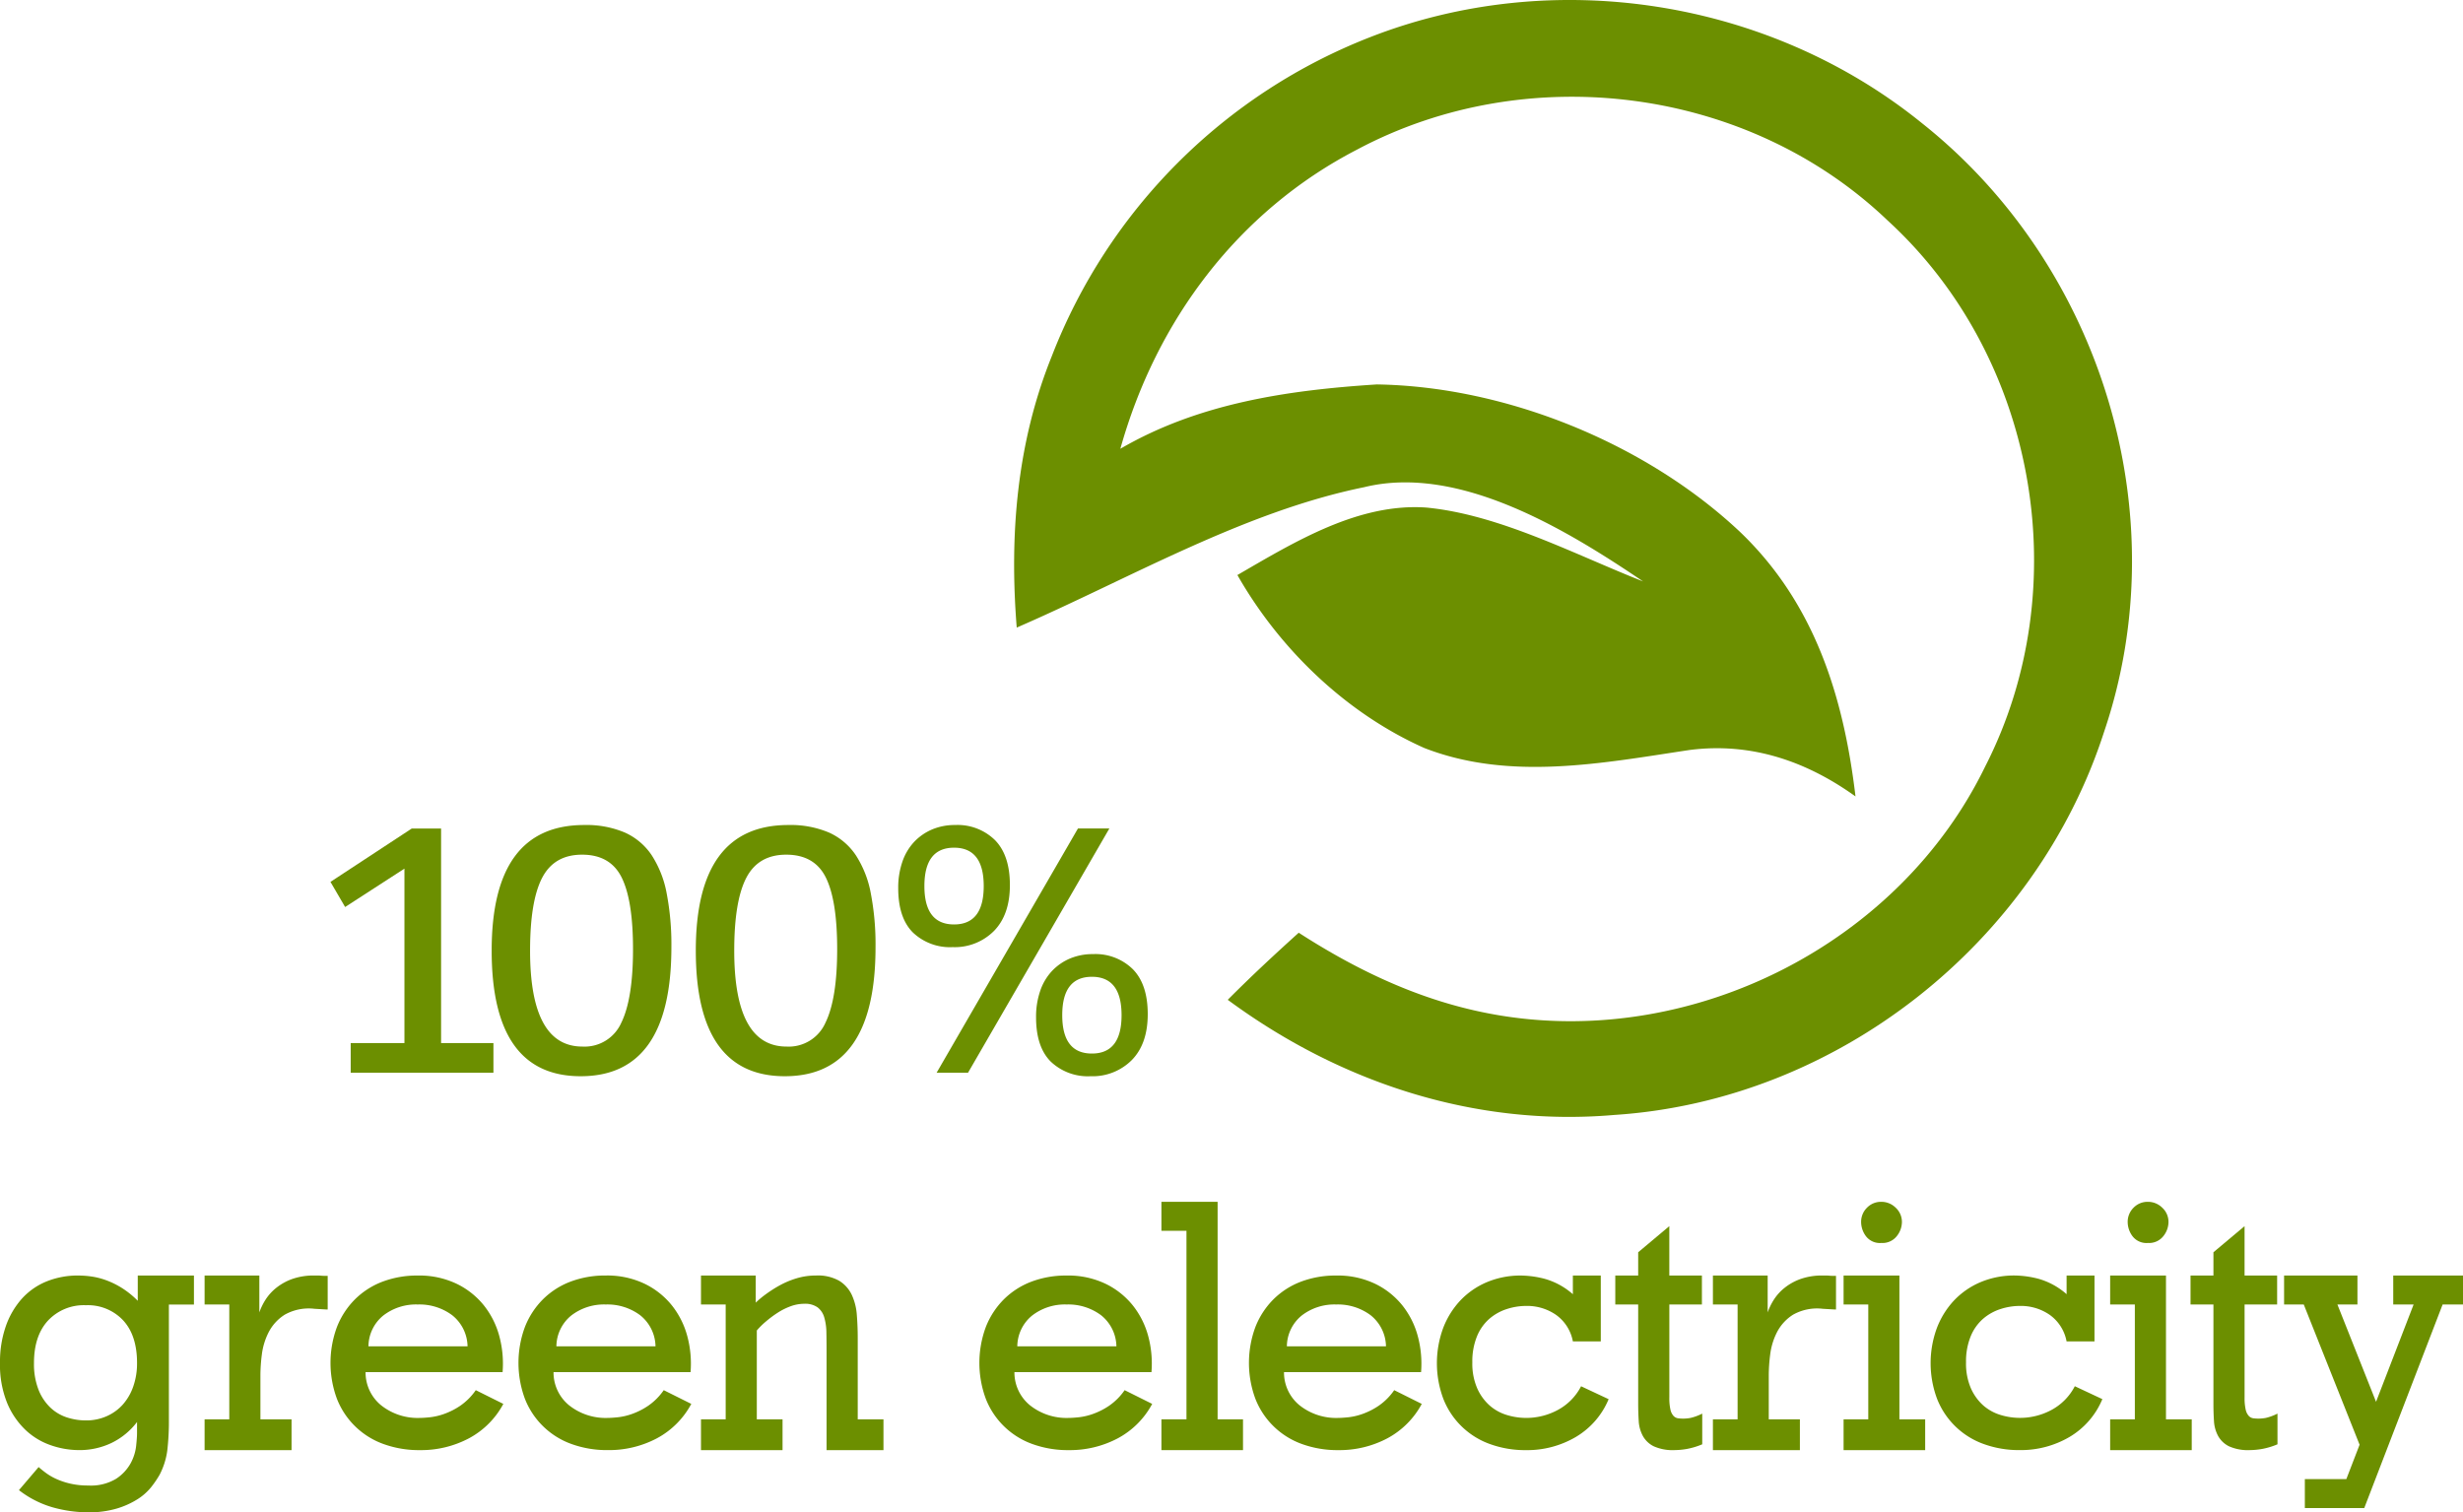
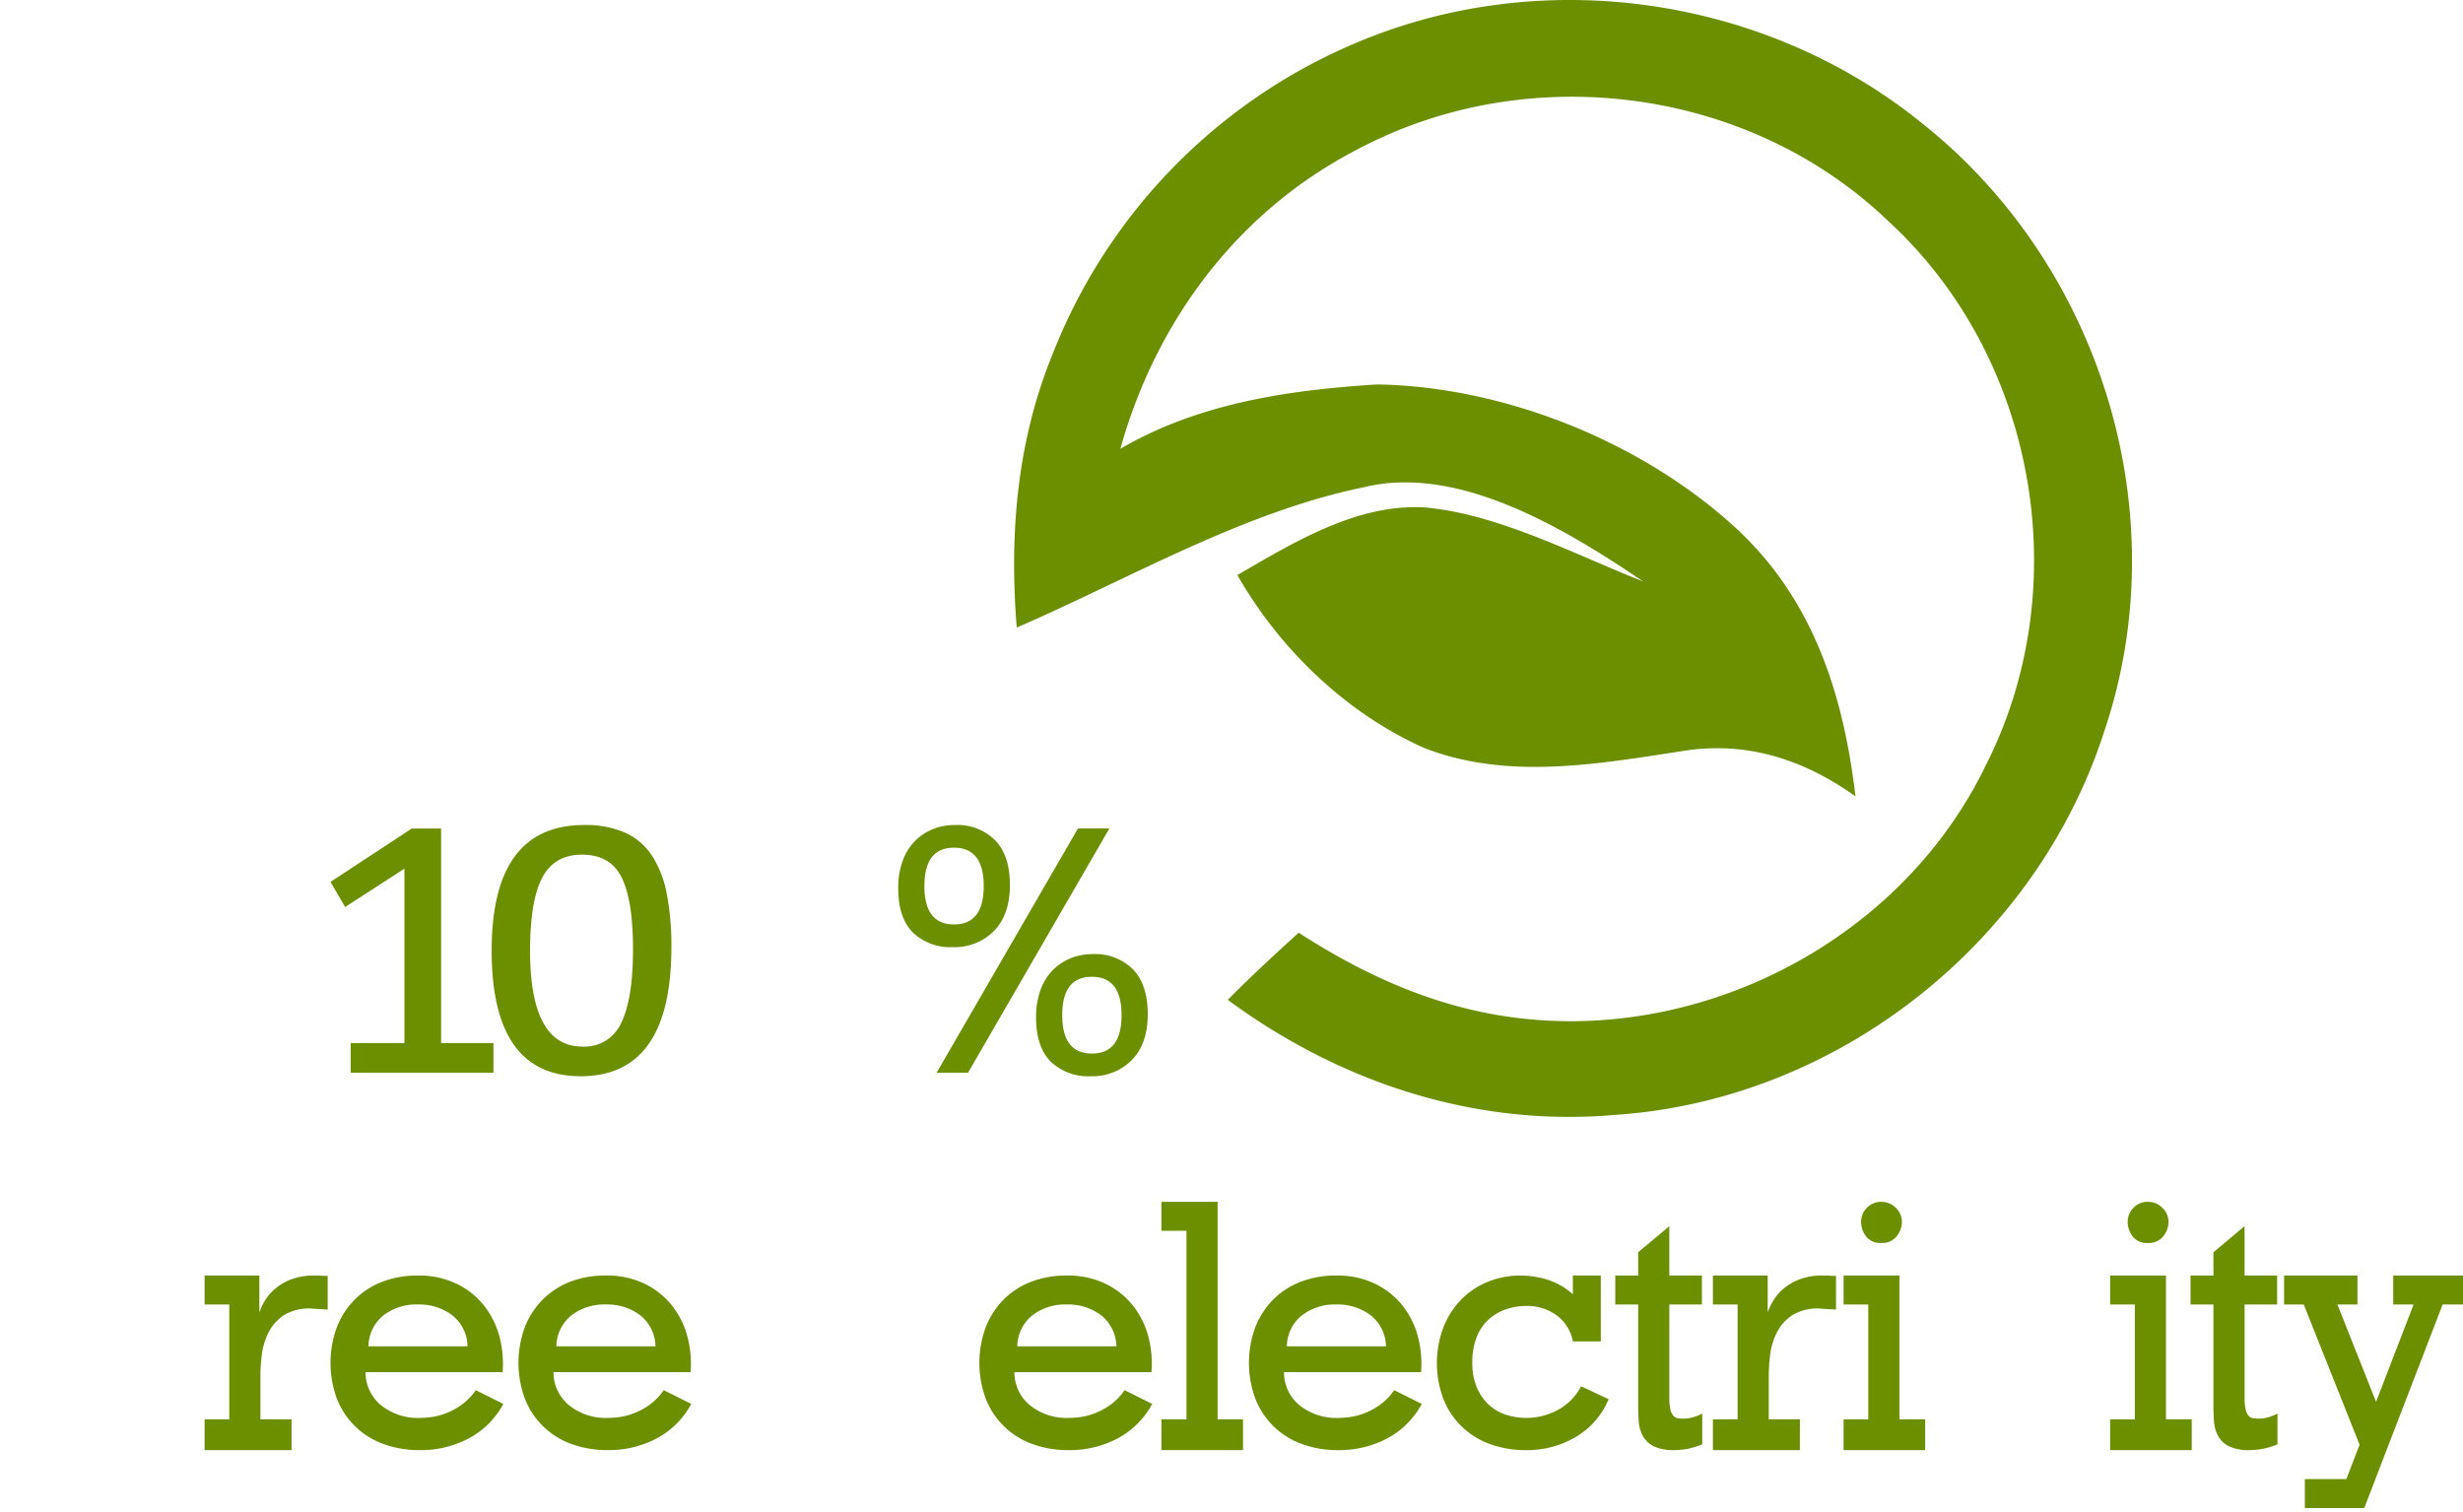
<svg xmlns="http://www.w3.org/2000/svg" viewBox="0 0 545.449 334.983">
  <title>greenelectricity</title>
  <path d="M109.274,231.04v6.57H77.666v-6.57h11.9V192.4L76.43,200.9l-3.246-5.564L91.19,183.513h6.492V231.04Z" style="fill:#6c8f00" />
  <path d="M129.367,182.74a21.779,21.779,0,0,1,9,1.662,14.1,14.1,0,0,1,5.951,5.023,23.279,23.279,0,0,1,3.323,8.462,60,60,0,0,1,1.043,11.9q0,28.6-20.093,28.594-19.707,0-19.707-27.821T129.367,182.74Zm-11.979,27.821q0,21.255,11.593,21.253a8.892,8.892,0,0,0,8.616-5.294q2.589-5.293,2.589-16.268,0-10.82-2.512-15.881t-8.771-5.062q-6.183,0-8.849,5.139T117.388,210.561Z" style="fill:#6c8f00" />
-   <path d="M174.575,182.74a21.784,21.784,0,0,1,9,1.662,14.088,14.088,0,0,1,5.95,5.023,23.261,23.261,0,0,1,3.323,8.462,59.923,59.923,0,0,1,1.044,11.9q0,28.6-20.094,28.594-19.705,0-19.706-27.821T174.575,182.74ZM162.6,210.561q0,21.255,11.592,21.253a8.893,8.893,0,0,0,8.617-5.294q2.588-5.293,2.589-16.268,0-10.82-2.512-15.881t-8.772-5.062q-6.183,0-8.848,5.139T162.6,210.561Z" style="fill:#6c8f00" />
  <path d="M210.974,209.788a11.9,11.9,0,0,1-8.81-3.246q-3.246-3.245-3.246-9.814a17.566,17.566,0,0,1,.927-5.873,12.115,12.115,0,0,1,2.628-4.406,11.864,11.864,0,0,1,3.98-2.743,12.863,12.863,0,0,1,5.062-.966,11.807,11.807,0,0,1,8.849,3.362q3.283,3.361,3.284,9.93t-3.516,10.162A12.246,12.246,0,0,1,210.974,209.788Zm.309-22.025q-6.57,0-6.569,8.5t6.569,8.5q6.569,0,6.569-8.5T211.283,187.763Zm-3.864,49.847,31.3-54.1h6.955l-31.3,54.1Zm34.081.772a11.908,11.908,0,0,1-8.81-3.245q-3.246-3.246-3.246-9.816a17.544,17.544,0,0,1,.928-5.873A12.1,12.1,0,0,1,233,215.043a11.849,11.849,0,0,1,3.98-2.743,12.846,12.846,0,0,1,5.062-.966,11.806,11.806,0,0,1,8.849,3.361q3.284,3.363,3.284,9.931t-3.516,10.163A12.245,12.245,0,0,1,241.5,238.382Zm.309-22.024q-6.57,0-6.569,8.5t6.569,8.5q6.569,0,6.569-8.5T241.809,216.358Z" style="fill:#6c8f00" />
  <path d="M425.686,27.327c39.64,31.49,56.633,86.6,40.277,134.776-15.135,46.876-59.182,81.637-108.414,84.852-30.991,2.689-60.846-7.207-85.656-25.5,5.1-5.129,10.34-10.007,15.718-14.858,13.832,8.926,28.524,15.745,44.907,18.378,42.8,6.9,88.1-16.022,107.111-55.191,20.347-39.723,11.393-90.729-21.566-120.916C387.1,19.232,338.339,13.023,300.611,33.093c-26.417,13.638-44.546,37.893-52.5,66.307,17.353-10.09,37.007-12.973,56.8-14.248,28.552.443,59.488,13,80.334,32.571,16.577,15.8,23.035,36.508,25.669,58.684-10.922-7.845-23.174-12.031-36.757-10.284-19.349,2.91-39.779,6.93-58.74-.444-17.3-7.706-32.045-21.9-41.386-38.309,12.585-7.291,26.777-16.023,41.885-14.942,16.244,1.58,32.876,10.423,47.956,16.355-16.8-11.365-40.749-26.029-61.761-20.873-26.805,5.461-52.031,20.291-76.951,31.1-1.636-20.513,0-40.86,7.761-60.1A123.824,123.824,0,0,1,303.439,8.227C344.077-7.656,391.811-.144,425.686,27.327Z" style="fill:#6c8f00" />
-   <path d="M37.4,314.3a56.054,56.054,0,0,1-.357,7.013,16.2,16.2,0,0,1-1.7,5.348,22.091,22.091,0,0,1-1.863,2.734,12.3,12.3,0,0,1-3.05,2.694,18.554,18.554,0,0,1-4.6,2.061,21.92,21.92,0,0,1-6.419.832,29.533,29.533,0,0,1-7.528-1.048,22.076,22.076,0,0,1-7.686-3.87l4.358-5.112q.633.573,1.625,1.308a12.774,12.774,0,0,0,2.337,1.349,16.643,16.643,0,0,0,3.091,1.021,17.387,17.387,0,0,0,3.962.408,10.821,10.821,0,0,0,6.141-1.487,9.768,9.768,0,0,0,3.209-3.416,10.441,10.441,0,0,0,1.228-3.857q.2-1.929.2-2.814v-2.492a15.692,15.692,0,0,1-5.587,4.607,16.388,16.388,0,0,1-7.33,1.615,19.038,19.038,0,0,1-6.141-1.063,15.486,15.486,0,0,1-5.626-3.386,17.557,17.557,0,0,1-4.081-5.987A22.45,22.45,0,0,1,0,301.821a23.9,23.9,0,0,1,1.264-7.994,18.039,18.039,0,0,1,3.518-6.1,14.909,14.909,0,0,1,5.452-3.859,18.375,18.375,0,0,1,7.155-1.34,21.3,21.3,0,0,1,2.766.2,16.268,16.268,0,0,1,3.2.787,18.626,18.626,0,0,1,3.517,1.694,19.75,19.75,0,0,1,3.636,2.914v-5.592H42.949v6.419H37.4Zm-13.748-.626a10.4,10.4,0,0,0,3.565-2.59,11.934,11.934,0,0,0,2.3-4,15.476,15.476,0,0,0,.832-5.181q0-6.123-3.091-9.461a10.7,10.7,0,0,0-8.241-3.337,10.854,10.854,0,0,0-8.36,3.376q-3.132,3.376-3.13,9.422a15.588,15.588,0,0,0,.991,5.888,11.066,11.066,0,0,0,2.614,3.964,9.655,9.655,0,0,0,3.685,2.2,13.546,13.546,0,0,0,4.2.667A11.189,11.189,0,0,0,23.654,313.675Z" style="fill:#6c8f00" />
  <path d="M50.777,288.944H45.31v-6.419H57.434v8.169a13.308,13.308,0,0,1,1.386-2.839,10.847,10.847,0,0,1,2.417-2.646,12.3,12.3,0,0,1,3.566-1.945,14.3,14.3,0,0,1,4.834-.739h.475a9.2,9.2,0,0,1,1.031.04c.21.027.686.039,1.426.039v7.449h-.238l-2.694-.159A10.834,10.834,0,0,0,63.06,291.2a9.989,9.989,0,0,0-3.566,3.891,14.849,14.849,0,0,0-1.506,4.928,37.158,37.158,0,0,0-.317,4.428v9.932h6.894V321.2H45.31V314.38h5.467Z" style="fill:#6c8f00" />
  <path d="M80.959,303.92a9.382,9.382,0,0,0,3.408,7.322,13.016,13.016,0,0,0,8.716,2.821q.714,0,2.14-.143a13.873,13.873,0,0,0,3.17-.75,15.843,15.843,0,0,0,3.565-1.821,13.448,13.448,0,0,0,3.408-3.429l6.1,3.042a18.576,18.576,0,0,1-7.646,7.638A22.651,22.651,0,0,1,93,321.2a23.064,23.064,0,0,1-8.082-1.354,17.352,17.352,0,0,1-10.3-10.007,22.9,22.9,0,0,1,0-15.911,17.869,17.869,0,0,1,4-6.133,17.4,17.4,0,0,1,6.1-3.911,21.621,21.621,0,0,1,7.8-1.354,19.192,19.192,0,0,1,8.6,1.821,17.484,17.484,0,0,1,6.062,4.817,18.661,18.661,0,0,1,3.408,6.83,23.389,23.389,0,0,1,.713,7.927Zm22.584-5.706a9.014,9.014,0,0,0-3.407-6.9,12.125,12.125,0,0,0-7.607-2.372,11.836,11.836,0,0,0-7.647,2.444,8.913,8.913,0,0,0-3.288,6.826Z" style="fill:#6c8f00" />
  <path d="M122.584,303.92a9.382,9.382,0,0,0,3.408,7.322,13.016,13.016,0,0,0,8.716,2.821q.714,0,2.14-.143a13.873,13.873,0,0,0,3.17-.75,15.843,15.843,0,0,0,3.565-1.821,13.448,13.448,0,0,0,3.408-3.429l6.1,3.042a18.576,18.576,0,0,1-7.646,7.638,22.651,22.651,0,0,1-10.817,2.595,23.064,23.064,0,0,1-8.082-1.354,17.352,17.352,0,0,1-10.3-10.007,22.9,22.9,0,0,1,0-15.911,17.869,17.869,0,0,1,4-6.133,17.4,17.4,0,0,1,6.1-3.911,21.621,21.621,0,0,1,7.8-1.354,19.192,19.192,0,0,1,8.6,1.821,17.484,17.484,0,0,1,6.062,4.817,18.661,18.661,0,0,1,3.408,6.83,23.389,23.389,0,0,1,.713,7.927Zm22.584-5.706a9.014,9.014,0,0,0-3.407-6.9,12.125,12.125,0,0,0-7.607-2.372,11.836,11.836,0,0,0-7.647,2.444,8.913,8.913,0,0,0-3.288,6.826Z" style="fill:#6c8f00" />
-   <path d="M160.708,288.944H155.24v-6.419h12.124v6.01a19.892,19.892,0,0,1,2.172-1.819,28.29,28.29,0,0,1,3.079-1.976,19.251,19.251,0,0,1,3.75-1.582,14.7,14.7,0,0,1,4.343-.633,9.574,9.574,0,0,1,5.172,1.186,7.351,7.351,0,0,1,2.764,3.121,12.724,12.724,0,0,1,1.106,4.427q.2,2.49.2,5.1V314.38h5.7V321.2h-12.6V299.219q0-2.212-.04-4.109a12.224,12.224,0,0,0-.478-3.322,4.269,4.269,0,0,0-1.474-2.211,4.768,4.768,0,0,0-2.946-.792,8.77,8.77,0,0,0-3.027.552,14.364,14.364,0,0,0-2.907,1.46,24.317,24.317,0,0,0-2.589,1.934A17.146,17.146,0,0,0,167.6,294.7V314.38h5.7V321.2H155.24V314.38h5.468Z" style="fill:#6c8f00" />
  <path d="M224.653,303.92a9.382,9.382,0,0,0,3.408,7.322,13.016,13.016,0,0,0,8.716,2.821q.714,0,2.14-.143a13.854,13.854,0,0,0,3.169-.75,15.828,15.828,0,0,0,3.566-1.821,13.464,13.464,0,0,0,3.408-3.429l6.1,3.042a18.576,18.576,0,0,1-7.646,7.638A22.651,22.651,0,0,1,236.7,321.2a23.064,23.064,0,0,1-8.082-1.354,17.345,17.345,0,0,1-10.3-10.007,22.9,22.9,0,0,1,0-15.911,17.869,17.869,0,0,1,4-6.133,17.4,17.4,0,0,1,6.1-3.911,21.63,21.63,0,0,1,7.806-1.354,19.192,19.192,0,0,1,8.6,1.821,17.493,17.493,0,0,1,6.062,4.817,18.661,18.661,0,0,1,3.408,6.83A23.414,23.414,0,0,1,255,303.92Zm22.584-5.706a9.017,9.017,0,0,0-3.407-6.9,12.125,12.125,0,0,0-7.607-2.372,11.836,11.836,0,0,0-7.647,2.444,8.913,8.913,0,0,0-3.288,6.826Z" style="fill:#6c8f00" />
  <path d="M257.206,272.619V266.2h12.441V314.38h5.626V321.2H257.206V314.38h5.547V272.619Z" style="fill:#6c8f00" />
  <path d="M284.353,303.92a9.379,9.379,0,0,0,3.408,7.322,13.014,13.014,0,0,0,8.716,2.821q.714,0,2.14-.143a13.866,13.866,0,0,0,3.169-.75,15.848,15.848,0,0,0,3.566-1.821,13.445,13.445,0,0,0,3.407-3.429l6.1,3.042a18.585,18.585,0,0,1-7.647,7.638A22.647,22.647,0,0,1,296.4,321.2a23.069,23.069,0,0,1-8.083-1.354,17.347,17.347,0,0,1-10.3-10.007,22.889,22.889,0,0,1,0-15.911,17.855,17.855,0,0,1,4-6.133,17.393,17.393,0,0,1,6.1-3.911,21.625,21.625,0,0,1,7.805-1.354,19.2,19.2,0,0,1,8.6,1.821,17.493,17.493,0,0,1,6.062,4.817,18.659,18.659,0,0,1,3.407,6.83,23.414,23.414,0,0,1,.714,7.927Zm22.584-5.706a9.015,9.015,0,0,0-3.408-6.9,12.123,12.123,0,0,0-7.607-2.372,11.839,11.839,0,0,0-7.647,2.444,8.916,8.916,0,0,0-3.288,6.826Z" style="fill:#6c8f00" />
  <path d="M354.505,297.12h-6.18a9.313,9.313,0,0,0-3.725-5.877,11.236,11.236,0,0,0-6.577-1.983,14.032,14.032,0,0,0-4.358.7,11.092,11.092,0,0,0-3.843,2.159,10.33,10.33,0,0,0-2.734,3.876,14.686,14.686,0,0,0-1.03,5.781,13.7,13.7,0,0,0,1.069,5.707,11.169,11.169,0,0,0,2.734,3.805,10.282,10.282,0,0,0,3.8,2.121,14.688,14.688,0,0,0,11.371-1.13,12.422,12.422,0,0,0,5.111-5.224l6.1,2.859a17.521,17.521,0,0,1-7.291,8.388,21.268,21.268,0,0,1-11.014,2.9,22.827,22.827,0,0,1-8-1.354,17.352,17.352,0,0,1-10.3-10.007,22.56,22.56,0,0,1-.079-15.573,18.6,18.6,0,0,1,3.764-6.131,17.44,17.44,0,0,1,5.864-4.1,19.12,19.12,0,0,1,7.726-1.506,21.818,21.818,0,0,1,5.27.753,15.962,15.962,0,0,1,6.141,3.384v-4.137h6.18Z" style="fill:#6c8f00" />
  <path d="M369.687,309.529a11.532,11.532,0,0,0,.24,2.686,3.056,3.056,0,0,0,.681,1.4,1.688,1.688,0,0,0,1,.53,8.906,8.906,0,0,0,1.2.075,9.076,9.076,0,0,0,1.6-.158,11.528,11.528,0,0,0,2.565-.951v6.8a16.358,16.358,0,0,1-3.487,1.043,16.7,16.7,0,0,1-2.615.241,10.282,10.282,0,0,1-4.636-.842,5.591,5.591,0,0,1-2.417-2.3,7.853,7.853,0,0,1-.911-3.3q-.118-1.837-.119-3.831V288.944h-5.071v-6.419h5.071v-5.151l6.894-5.785v10.936H376.9v6.419h-7.211Z" style="fill:#6c8f00" />
  <path d="M384.806,288.944h-5.468v-6.419h12.124v8.169a13.362,13.362,0,0,1,1.387-2.839,10.847,10.847,0,0,1,2.417-2.646,12.286,12.286,0,0,1,3.566-1.945,14.3,14.3,0,0,1,4.833-.739h.476a9.186,9.186,0,0,1,1.03.04c.21.027.686.039,1.426.039v7.449h-.238l-2.694-.159a10.836,10.836,0,0,0-6.577,1.307,9.989,9.989,0,0,0-3.566,3.891,14.823,14.823,0,0,0-1.5,4.928,36.948,36.948,0,0,0-.317,4.428v9.932h6.894V321.2H379.338V314.38h5.468Z" style="fill:#6c8f00" />
  <path d="M426.343,314.38V321.2H408.276V314.38h5.468V288.944h-5.468v-6.419h12.362V314.38Zm-12.888-46.871a4.3,4.3,0,0,1,3.181-1.307,4.478,4.478,0,0,1,3.181,1.307,4.258,4.258,0,0,1,1.375,3.209,5.071,5.071,0,0,1-1.139,3.09,4.012,4.012,0,0,1-3.417,1.506,3.884,3.884,0,0,1-3.417-1.506,5.3,5.3,0,0,1-1.06-3.09A4.383,4.383,0,0,1,413.455,267.509Z" style="fill:#6c8f00" />
-   <path d="M463.839,297.12h-6.18a9.313,9.313,0,0,0-3.725-5.877,11.236,11.236,0,0,0-6.577-1.983,14.032,14.032,0,0,0-4.358.7,11.092,11.092,0,0,0-3.843,2.159,10.33,10.33,0,0,0-2.734,3.876,14.686,14.686,0,0,0-1.03,5.781,13.7,13.7,0,0,0,1.069,5.707,11.169,11.169,0,0,0,2.734,3.805A10.282,10.282,0,0,0,443,313.4a14.688,14.688,0,0,0,11.371-1.13,12.422,12.422,0,0,0,5.111-5.224l6.1,2.859a17.521,17.521,0,0,1-7.291,8.388,21.268,21.268,0,0,1-11.014,2.9,22.827,22.827,0,0,1-8-1.354,17.352,17.352,0,0,1-10.3-10.007,22.56,22.56,0,0,1-.079-15.573,18.6,18.6,0,0,1,3.764-6.131,17.44,17.44,0,0,1,5.864-4.1,19.12,19.12,0,0,1,7.726-1.506,21.818,21.818,0,0,1,5.27.753,15.962,15.962,0,0,1,6.141,3.384v-4.137h6.18Z" style="fill:#6c8f00" />
  <path d="M485.376,314.38V321.2H467.309V314.38h5.468V288.944h-5.468v-6.419h12.362V314.38Zm-12.888-46.871a4.306,4.306,0,0,1,3.181-1.307,4.475,4.475,0,0,1,3.181,1.307,4.259,4.259,0,0,1,1.376,3.209,5.066,5.066,0,0,1-1.14,3.09,4.012,4.012,0,0,1-3.417,1.506,3.884,3.884,0,0,1-3.417-1.506,5.3,5.3,0,0,1-1.06-3.09A4.383,4.383,0,0,1,472.488,267.509Z" style="fill:#6c8f00" />
  <path d="M497.08,309.529a11.477,11.477,0,0,0,.24,2.686,3.046,3.046,0,0,0,.681,1.4,1.683,1.683,0,0,0,1,.53,8.911,8.911,0,0,0,1.2.075,9.085,9.085,0,0,0,1.6-.158,11.507,11.507,0,0,0,2.564-.951v6.8a16.342,16.342,0,0,1-3.487,1.043,16.7,16.7,0,0,1-2.614.241,10.279,10.279,0,0,1-4.636-.842,5.58,5.58,0,0,1-2.417-2.3,7.853,7.853,0,0,1-.911-3.3q-.12-1.837-.119-3.831V288.944h-5.072v-6.419h5.072v-5.151l6.894-5.785v10.936h7.211v6.419H497.08Z" style="fill:#6c8f00" />
  <path d="M510.424,327.614h9.192l2.932-7.608-12.362-31.062h-4.358v-6.419h16.244v6.419h-4.437l8.558,21.553,8.32-21.553H530v-6.419h15.452v6.419h-4.517l-17.354,45.088H510.424Z" style="fill:#6c8f00" />
</svg>